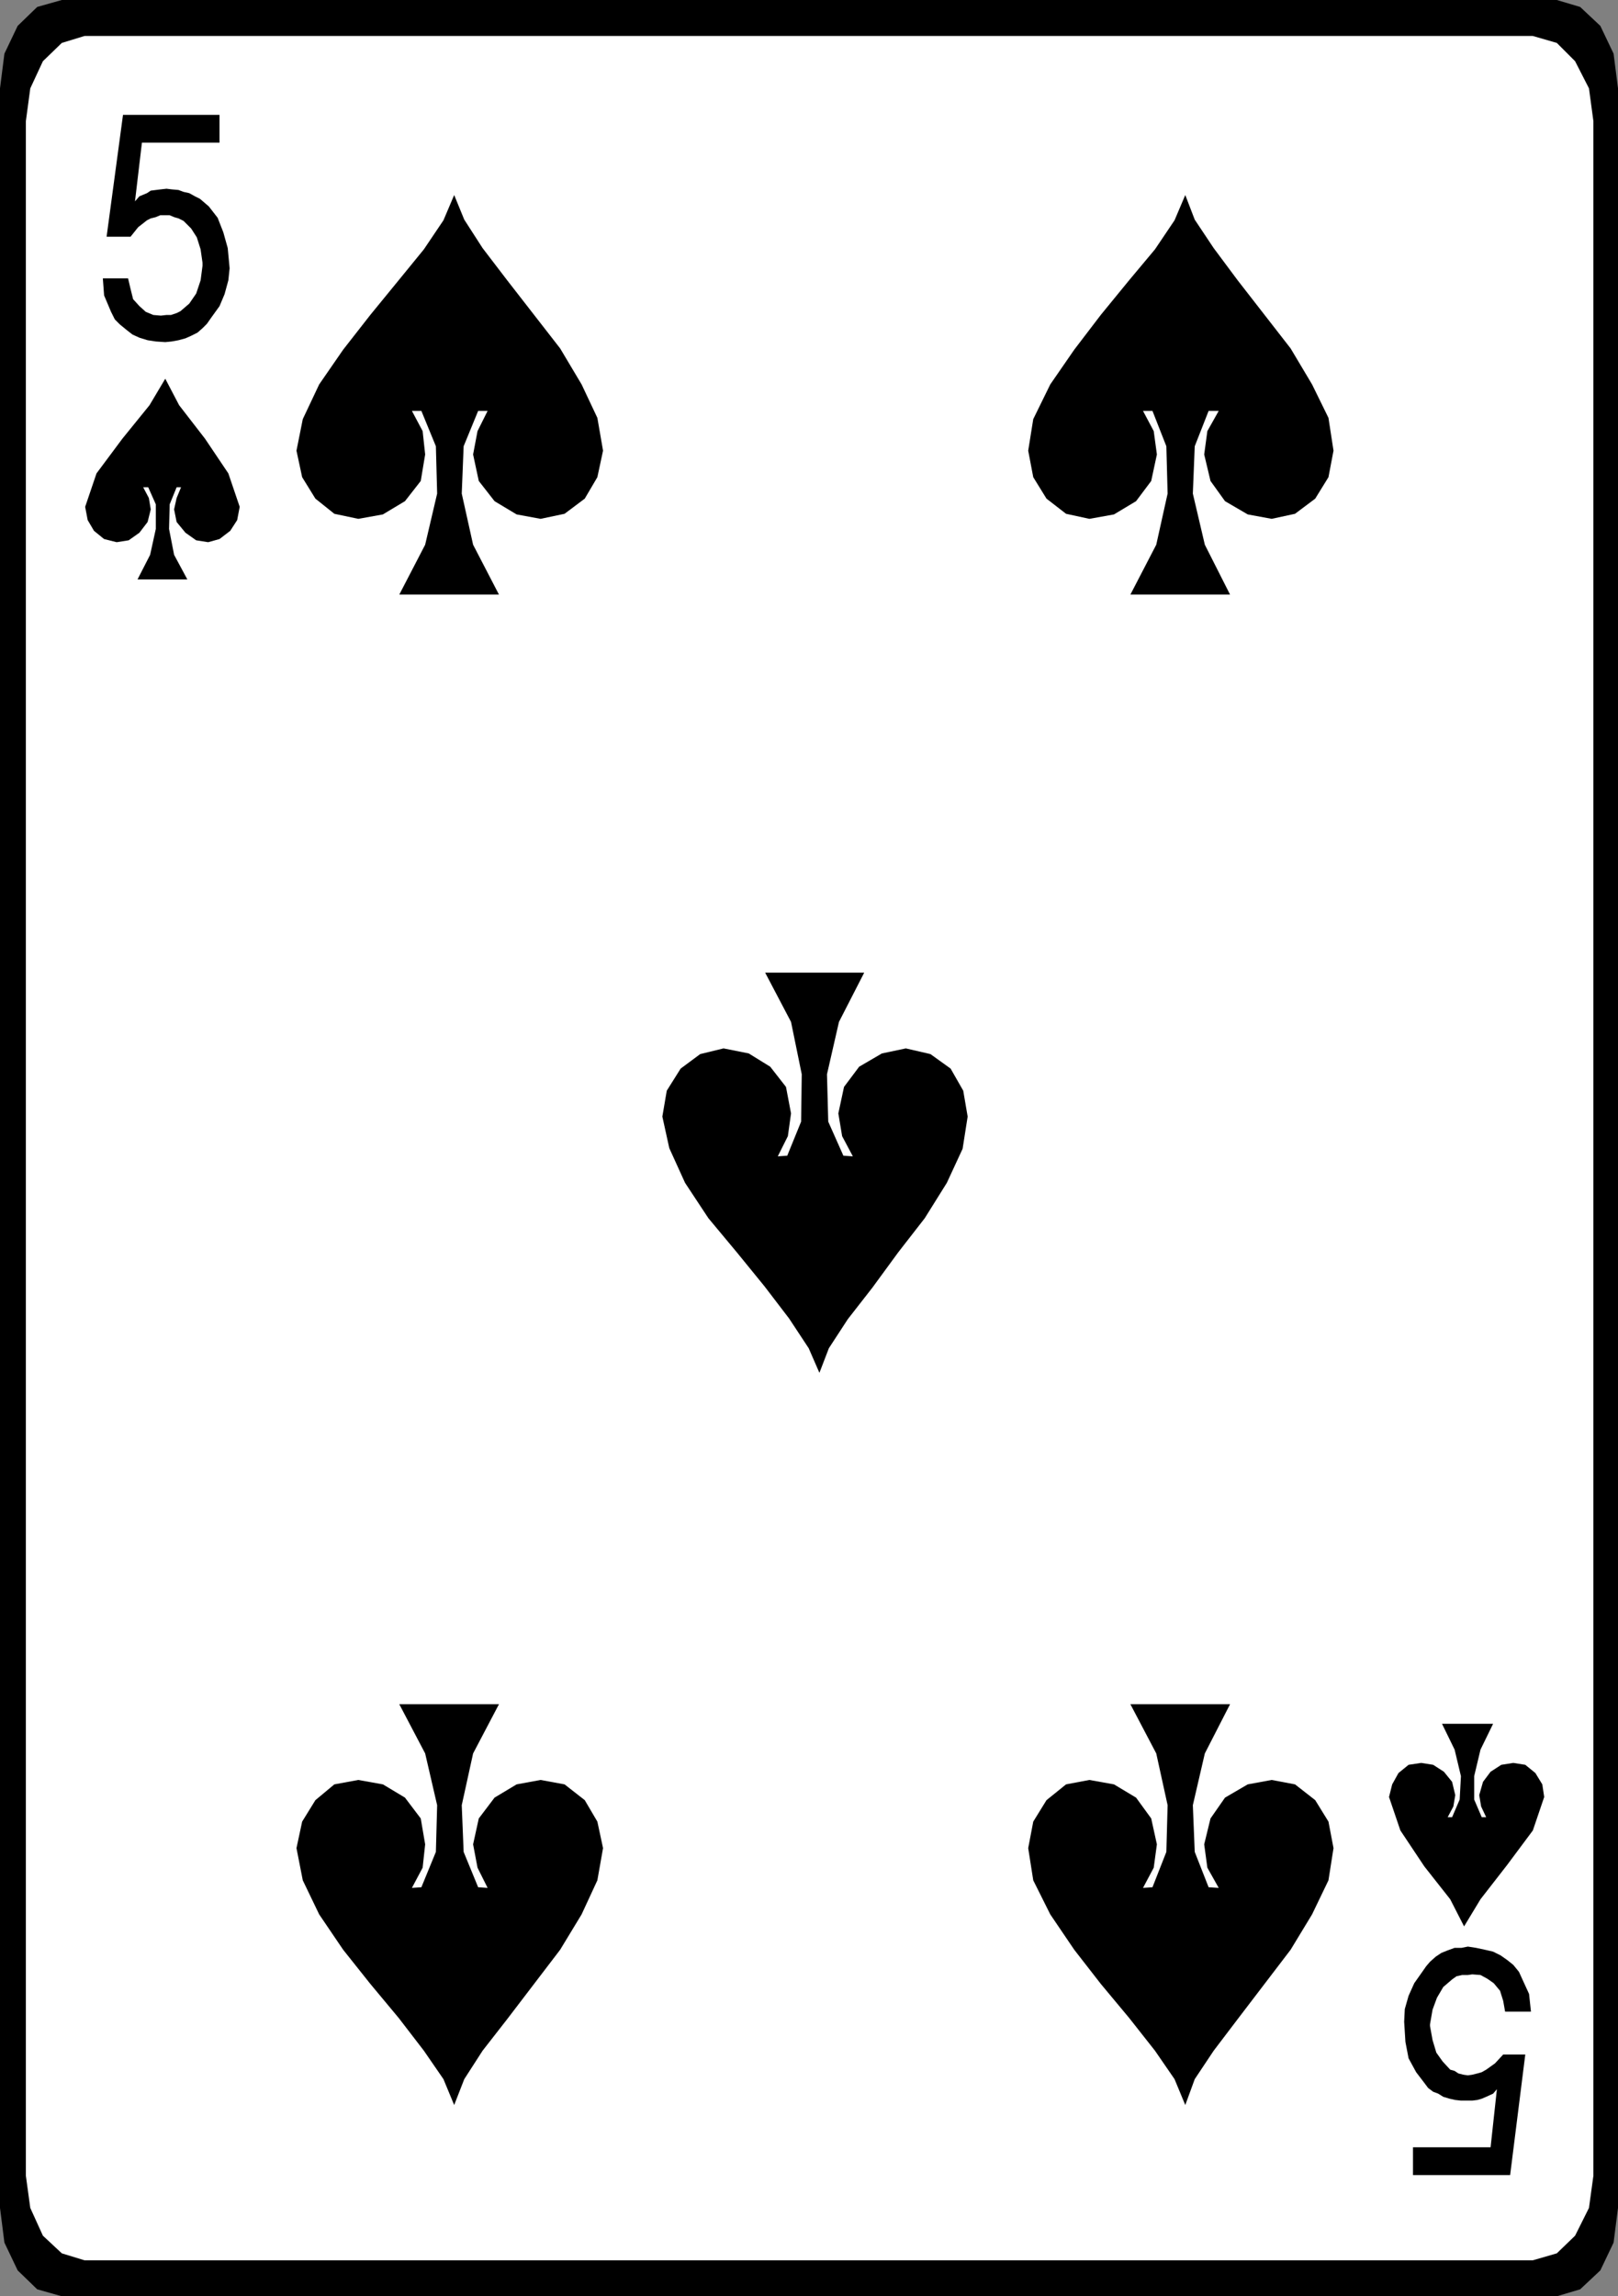
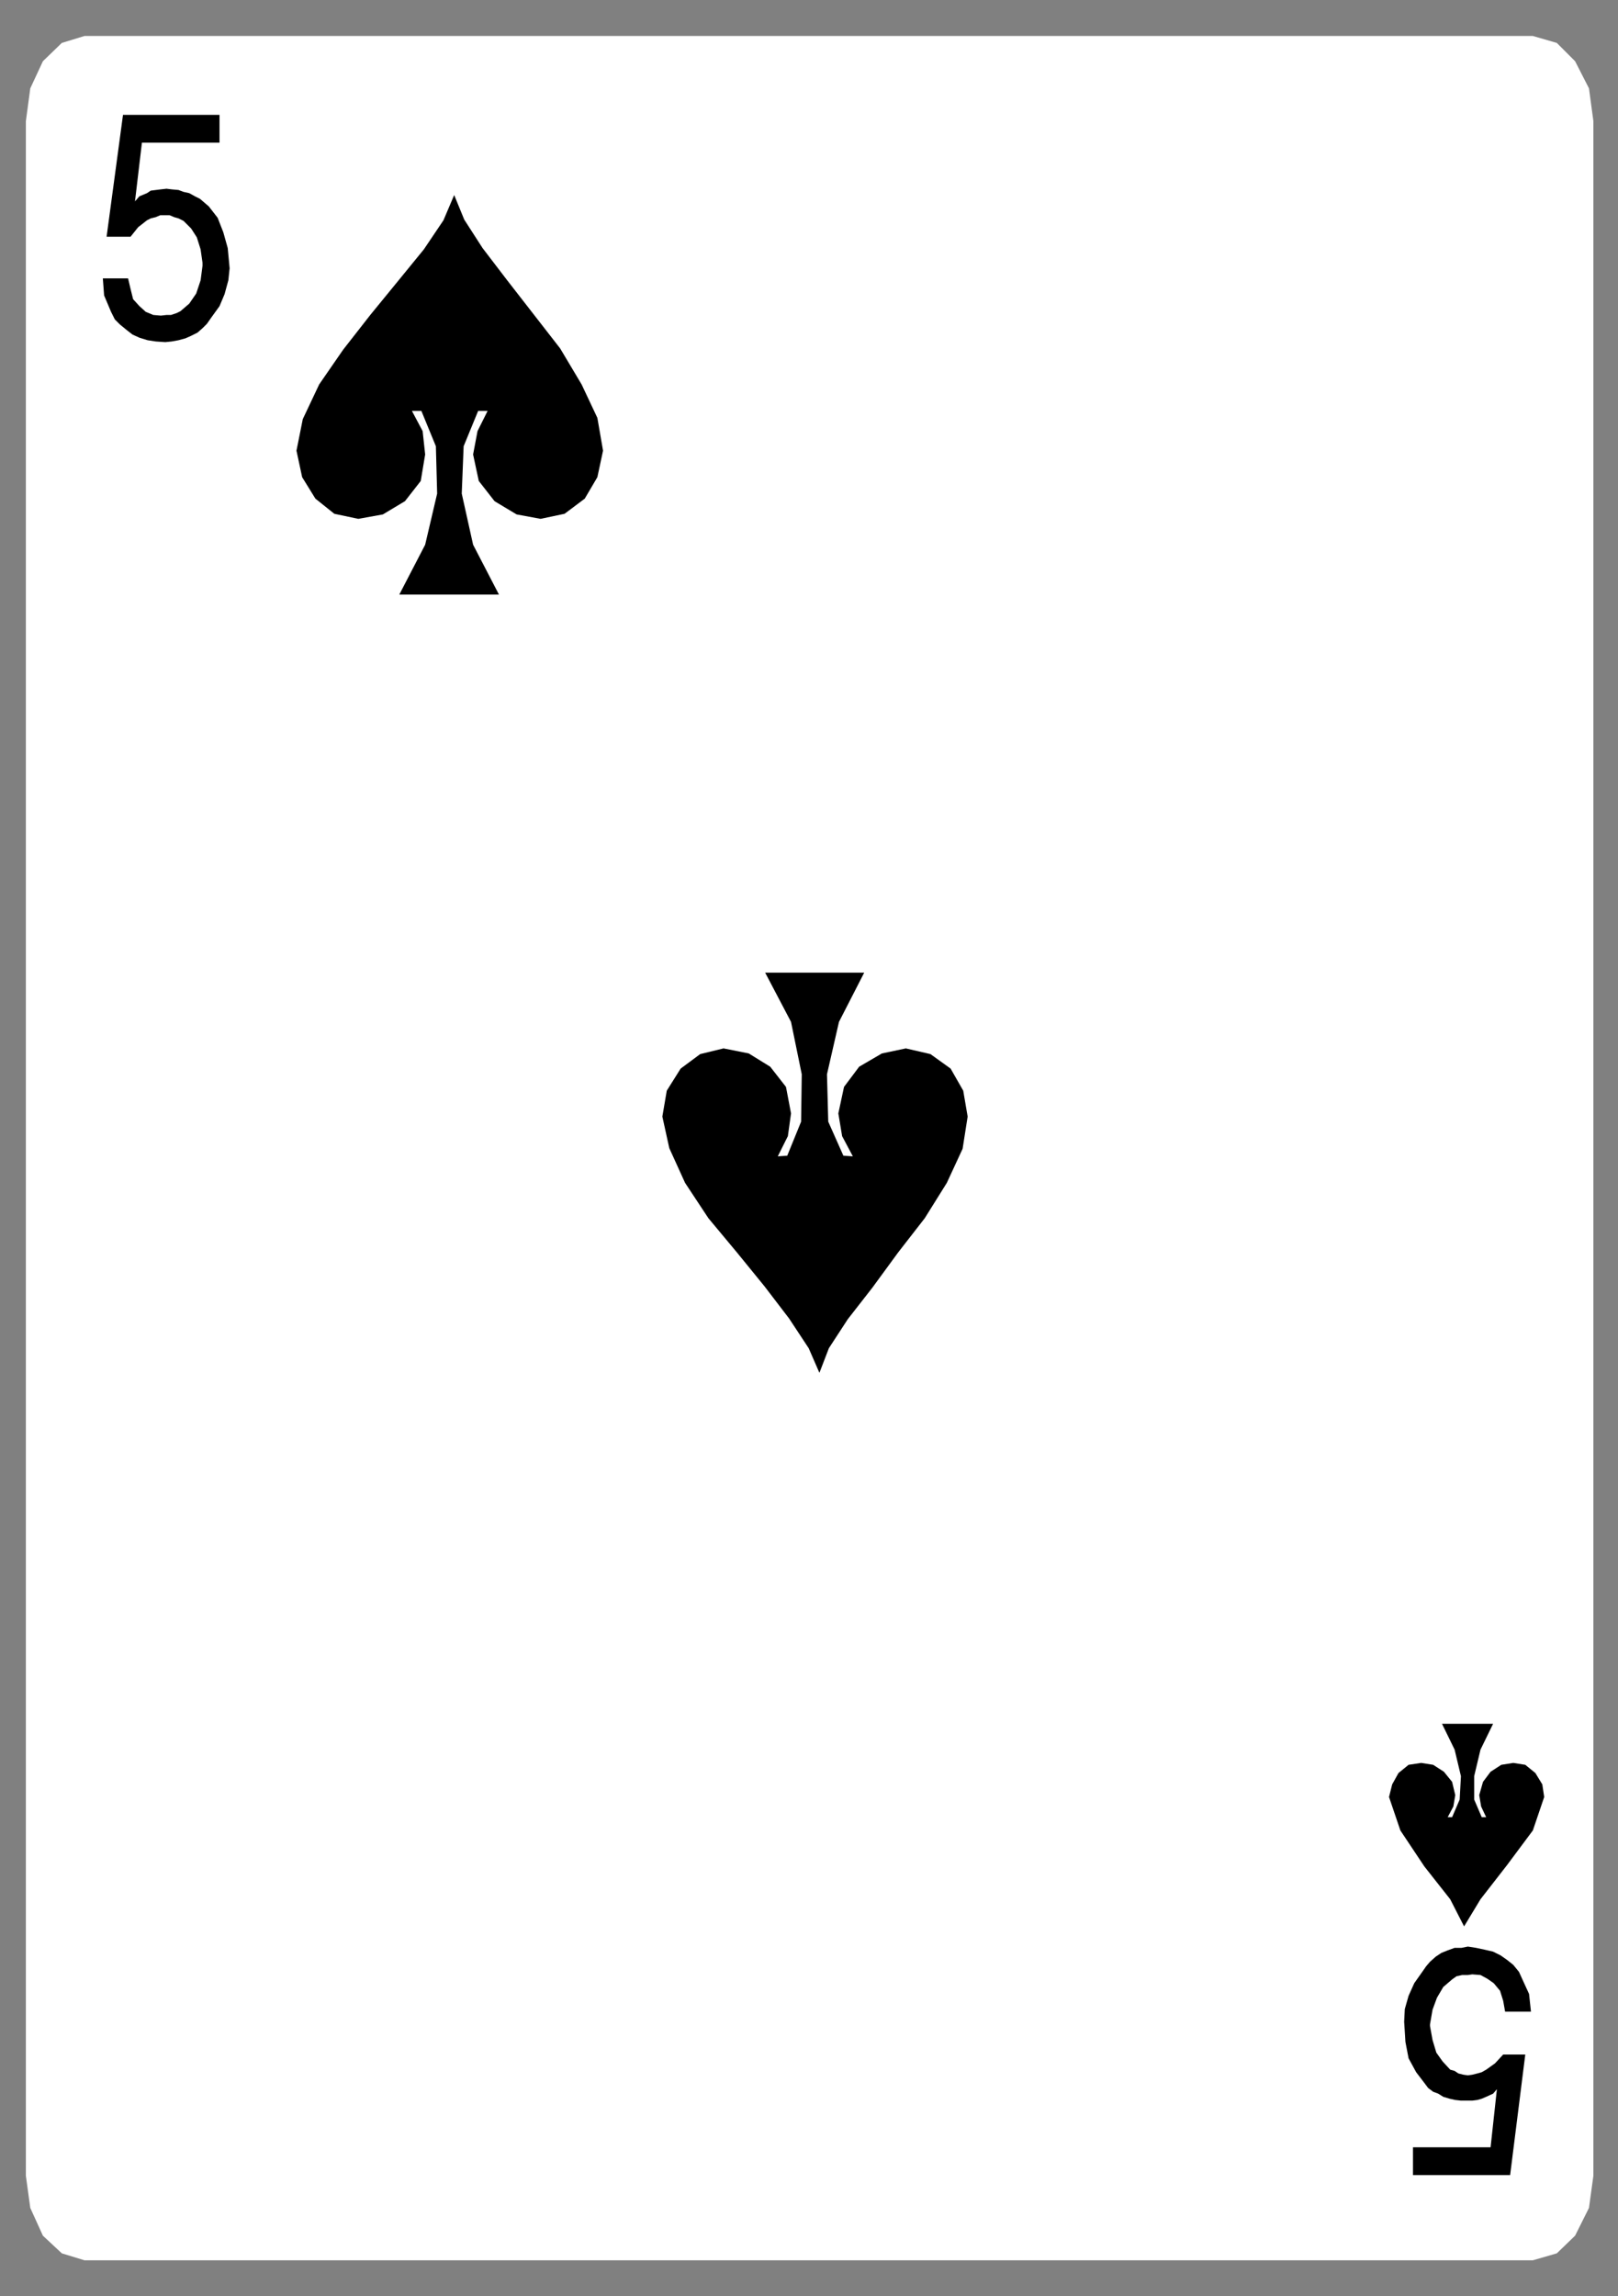
<svg xmlns="http://www.w3.org/2000/svg" xmlns:ns1="http://sodipodi.sourceforge.net/DTD/sodipodi-0.dtd" xmlns:ns2="http://www.inkscape.org/namespaces/inkscape" version="1.0" width="109.646mm" height="155.54mm" id="svg11" ns1:docname="05 of Spades.wmf">
  <rect width="100%" height="100%" fill="#808080" stroke="none" />
  <ns1:namedview id="namedview11" pagecolor="#ffffff" bordercolor="#000000" borderopacity="0.25" ns2:showpageshadow="2" ns2:pageopacity="0.0" ns2:pagecheckerboard="0" ns2:deskcolor="#d1d1d1" ns2:document-units="mm" />
  <defs id="defs1">
    <pattern id="WMFhbasepattern" patternUnits="userSpaceOnUse" width="6" height="6" x="0" y="0" />
  </defs>
-   <path style="fill:#000000;fill-opacity:1;fill-rule:evenodd;stroke:none" d="M 15.833,0 H 398.738 l 5.978,1.778 5.17,4.848 3.393,7.11 1.131,8.888 V 565.246 l -1.131,8.888 -3.393,7.11 -5.17,4.848 -5.978,1.778 H 15.833 L 9.532,586.091 4.524,581.243 1.131,574.133 0,565.246 V 22.623 L 1.131,13.735 4.524,6.625 9.532,1.778 Z" id="path1" />
  <path style="fill:#ffffff;fill-opacity:1;fill-rule:evenodd;stroke:none" d="M 21.649,9.211 H 392.599 l 6.139,1.778 4.685,4.686 3.554,6.948 1.131,8.403 V 557.005 l -1.131,8.241 -3.554,7.11 -4.685,4.525 -6.139,1.778 H 21.649 l -5.816,-1.778 -4.847,-4.525 -3.231,-7.11 -1.131,-8.241 V 31.025 l 1.131,-8.403 3.231,-6.948 4.847,-4.686 z" id="path2" />
-   <path style="fill:#000000;fill-opacity:1;fill-rule:evenodd;stroke:none" d="M 47.984,148.341 H 35.221 l 3.231,-6.302 1.454,-6.625 v -6.302 l -1.939,-4.363 h -1.293 l 1.454,2.747 0.485,2.909 -0.808,3.232 -2.1,2.747 -2.747,1.939 -3.07,0.485 -3.231,-0.808 -2.585,-2.101 -1.616,-2.747 -0.646,-3.393 2.908,-8.564 6.624,-8.888 6.947,-8.564 4.039,-6.787 3.554,6.787 6.624,8.564 5.978,8.888 2.908,8.564 -0.646,3.393 -1.777,2.747 -2.747,2.101 -2.908,0.808 -3.07,-0.485 -2.747,-1.939 -2.262,-2.747 -0.646,-3.232 0.646,-2.909 1.131,-2.747 h -1.131 l -1.777,4.363 -0.162,6.302 1.293,6.625 3.393,6.302 z" id="path3" />
  <path style="fill:#000000;fill-opacity:1;fill-rule:evenodd;stroke:none" d="m 127.796,152.219 h -25.527 l 6.624,-12.766 3.07,-13.089 -0.323,-12.119 -3.716,-9.049 h -2.423 l 2.747,5.171 0.646,5.979 -1.131,6.787 -4.039,5.171 -5.655,3.393 -6.301,1.131 -6.139,-1.293 -4.847,-3.878 -3.393,-5.494 -1.454,-6.787 1.616,-8.08 4.201,-8.888 6.139,-8.888 6.947,-8.888 7.27,-8.888 6.463,-7.918 5.008,-7.433 2.747,-6.464 2.585,6.302 4.685,7.272 6.301,8.241 6.786,8.726 6.786,8.726 5.493,9.211 4.039,8.564 1.454,8.403 -1.454,6.787 -3.231,5.494 -5.17,3.878 -6.139,1.293 -6.139,-1.131 -5.655,-3.393 -4.039,-5.171 -1.454,-6.787 1.131,-5.979 2.585,-5.171 h -2.423 l -3.716,9.049 -0.485,12.119 2.908,13.089 z" id="path4" />
  <path style="fill:#000000;fill-opacity:1;fill-rule:evenodd;stroke:none" d="m 221.342,249.012 h -25.365 l 6.624,12.604 2.747,13.412 -0.162,12.119 -3.554,8.726 -2.423,0.162 2.585,-5.171 0.808,-5.817 -1.292,-6.787 -4.039,-5.171 -5.493,-3.393 -6.463,-1.293 -5.978,1.454 -5.008,3.717 -3.554,5.656 -1.131,6.625 1.777,8.08 4.039,8.888 5.978,9.049 7.27,8.726 7.109,8.726 6.301,8.241 5.008,7.595 2.747,6.302 2.423,-6.302 4.847,-7.433 6.301,-8.08 6.624,-9.049 6.786,-8.726 5.655,-9.049 4.039,-8.726 1.292,-8.241 -1.131,-6.625 -3.231,-5.656 -5.17,-3.717 -6.301,-1.454 -6.139,1.293 -5.816,3.393 -3.878,5.171 -1.454,6.787 0.969,5.817 2.747,5.171 -2.423,-0.162 -3.878,-8.726 -0.323,-12.119 3.07,-13.412 6.463,-12.604 z" id="path5" />
-   <path style="fill:#000000;fill-opacity:1;fill-rule:evenodd;stroke:none" d="m 315.048,152.219 h -25.527 l 6.624,-12.766 2.908,-13.089 -0.323,-12.119 -3.554,-9.049 h -2.423 l 2.747,5.171 0.808,5.979 -1.454,6.787 -3.878,5.171 -5.655,3.393 -6.301,1.131 -5.978,-1.293 -5.008,-3.878 -3.393,-5.494 -1.292,-6.787 1.292,-8.08 4.362,-8.888 6.139,-8.888 6.786,-8.888 7.27,-8.888 6.624,-7.918 5.008,-7.433 2.747,-6.464 2.423,6.302 4.847,7.272 6.139,8.241 6.786,8.726 6.786,8.726 5.493,9.211 4.201,8.564 1.292,8.403 -1.292,6.787 -3.393,5.494 -5.17,3.878 -5.978,1.293 -6.139,-1.131 -5.816,-3.393 -3.716,-5.171 -1.616,-6.787 0.808,-5.979 2.908,-5.171 h -2.585 l -3.554,9.049 -0.485,12.119 3.07,13.089 z" id="path6" />
-   <path style="fill:#000000;fill-opacity:1;fill-rule:evenodd;stroke:none" d="m 127.796,436.296 h -25.527 l 6.624,12.604 3.07,13.25 -0.323,11.958 -3.716,9.049 -2.423,0.162 2.747,-5.171 0.646,-5.979 -1.131,-6.625 -4.039,-5.333 -5.655,-3.393 -6.301,-1.131 -6.139,1.131 -4.847,4.04 -3.393,5.494 -1.454,6.787 1.616,8.241 4.201,8.726 6.139,9.049 6.947,8.726 7.27,8.726 6.463,8.403 5.008,7.272 2.747,6.625 2.585,-6.625 4.685,-7.272 6.301,-8.08 6.786,-8.888 6.786,-8.888 5.493,-9.049 4.039,-8.726 1.454,-8.241 -1.454,-6.787 -3.231,-5.494 -5.17,-4.04 -6.139,-1.131 -6.139,1.131 -5.655,3.393 -4.039,5.333 -1.454,6.625 1.131,5.979 2.585,5.171 -2.423,-0.162 -3.716,-9.049 -0.485,-11.958 2.908,-13.25 6.624,-12.604 z" id="path7" />
-   <path style="fill:#000000;fill-opacity:1;fill-rule:evenodd;stroke:none" d="m 315.048,436.296 h -25.527 l 6.624,12.604 2.908,13.25 -0.323,11.958 -3.554,9.049 -2.423,0.162 2.747,-5.171 0.808,-5.979 -1.454,-6.625 -3.878,-5.333 -5.655,-3.393 -6.301,-1.131 -5.978,1.131 -5.008,4.04 -3.393,5.494 -1.292,6.787 1.292,8.241 4.362,8.726 6.139,9.049 6.786,8.726 7.27,8.726 6.624,8.403 5.008,7.272 2.747,6.625 2.423,-6.625 4.847,-7.272 6.139,-8.08 6.786,-8.888 6.786,-8.888 5.493,-9.049 4.201,-8.726 1.292,-8.241 -1.292,-6.787 -3.393,-5.494 -5.17,-4.04 -5.978,-1.131 -6.139,1.131 -5.816,3.393 -3.716,5.333 -1.616,6.625 0.808,5.979 2.908,5.171 -2.585,-0.162 -3.554,-9.049 -0.485,-11.958 3.07,-13.25 6.463,-12.604 z" id="path8" />
  <path style="fill:#000000;fill-opacity:1;fill-rule:evenodd;stroke:none" d="M 51.862,67.222 51.377,63.828 50.408,60.758 48.954,58.496 47.015,56.557 45.722,55.911 44.591,55.587 43.46,55.103 h -1.131 -1.293 l -1.131,0.485 -1.293,0.323 -0.969,0.485 -2.262,1.778 -1.939,2.424 h -6.139 l 4.201,-31.187 h 24.719 v 7.11 h -19.872 l -1.777,15.028 1.131,-1.293 1.939,-0.808 0.969,-0.646 1.293,-0.162 1.293,-0.162 1.454,-0.162 1.293,0.162 1.777,0.162 1.293,0.485 1.454,0.323 1.454,0.808 1.293,0.646 1.131,0.97 1.131,0.97 2.262,2.909 1.454,3.717 1.131,4.04 0.485,5.171 -0.323,3.07 -0.969,3.555 -1.293,3.07 -2.1,2.909 -1.131,1.616 -1.131,1.131 -1.293,1.131 -1.616,0.808 -1.454,0.646 -1.777,0.485 -1.777,0.323 -1.616,0.162 -2.423,-0.162 -2.1,-0.323 -2.1,-0.646 -1.777,-0.808 -1.454,-1.131 -1.777,-1.454 -1.293,-1.293 -0.969,-1.939 -1.777,-4.201 -0.323,-4.363 h 6.463 l 0.646,2.747 0.646,2.585 1.616,1.778 1.616,1.454 1.939,0.808 1.939,0.162 1.454,-0.162 h 1.131 l 1.454,-0.485 0.969,-0.485 2.262,-1.939 1.777,-2.585 1.131,-3.393 0.485,-3.717 z" id="path9" />
  <path style="fill:#000000;fill-opacity:1;fill-rule:evenodd;stroke:none" d="m 369.333,441.305 h 13.087 l -3.231,6.625 -1.616,6.787 v 5.979 l 1.939,4.525 h 1.131 l -1.292,-2.747 -0.485,-2.909 0.969,-3.393 1.939,-2.585 2.747,-1.778 3.07,-0.485 3.07,0.485 2.585,2.101 1.777,2.909 0.485,3.232 -2.908,8.564 -6.624,8.888 -6.786,8.726 -4.201,6.948 -3.554,-6.948 -6.624,-8.403 -6.139,-9.211 -2.908,-8.564 0.808,-3.232 1.616,-2.909 2.585,-2.101 3.231,-0.485 3.07,0.485 2.747,1.778 2.1,2.585 0.808,3.393 -0.485,2.909 -1.454,2.747 h 1.131 l 1.939,-4.525 0.323,-5.979 -1.616,-6.787 z" id="path10" />
  <path style="fill:#000000;fill-opacity:1;fill-rule:evenodd;stroke:none" d="m 366.264,518.707 0.646,3.555 0.969,3.232 1.616,2.262 1.939,2.101 1.131,0.323 0.969,0.646 1.293,0.323 1.131,0.162 1.131,-0.162 1.293,-0.323 1.131,-0.323 1.131,-0.646 2.262,-1.616 2.1,-2.262 h 5.655 l -3.878,30.864 h -24.881 v -7.11 h 19.872 l 1.616,-14.866 -0.969,1.131 -1.777,0.808 -1.131,0.485 -1.131,0.323 -1.293,0.162 h -1.454 -1.454 l -1.454,-0.162 -1.454,-0.323 -1.616,-0.485 -1.293,-0.808 -1.292,-0.485 -1.293,-0.97 -0.969,-1.293 -2.1,-2.747 -1.939,-3.555 -0.808,-4.201 -0.323,-5.171 0.162,-3.232 0.969,-3.393 1.454,-3.232 1.939,-2.747 1.131,-1.616 0.969,-1.131 1.454,-1.293 1.454,-0.97 1.616,-0.646 1.777,-0.646 h 1.777 l 1.616,-0.323 2.1,0.323 2.262,0.485 2.1,0.485 1.939,0.97 1.616,1.131 1.616,1.293 1.454,1.778 0.808,1.778 1.777,3.878 0.485,4.525 h -6.624 l -0.485,-2.747 -0.808,-2.585 -1.616,-1.939 -1.616,-1.131 -1.777,-0.97 -2.1,-0.162 -1.131,0.162 h -1.454 l -1.454,0.323 -1.131,0.808 -2.262,1.939 -1.616,2.747 -1.131,3.07 -0.646,3.717 z" id="path11" />
</svg>